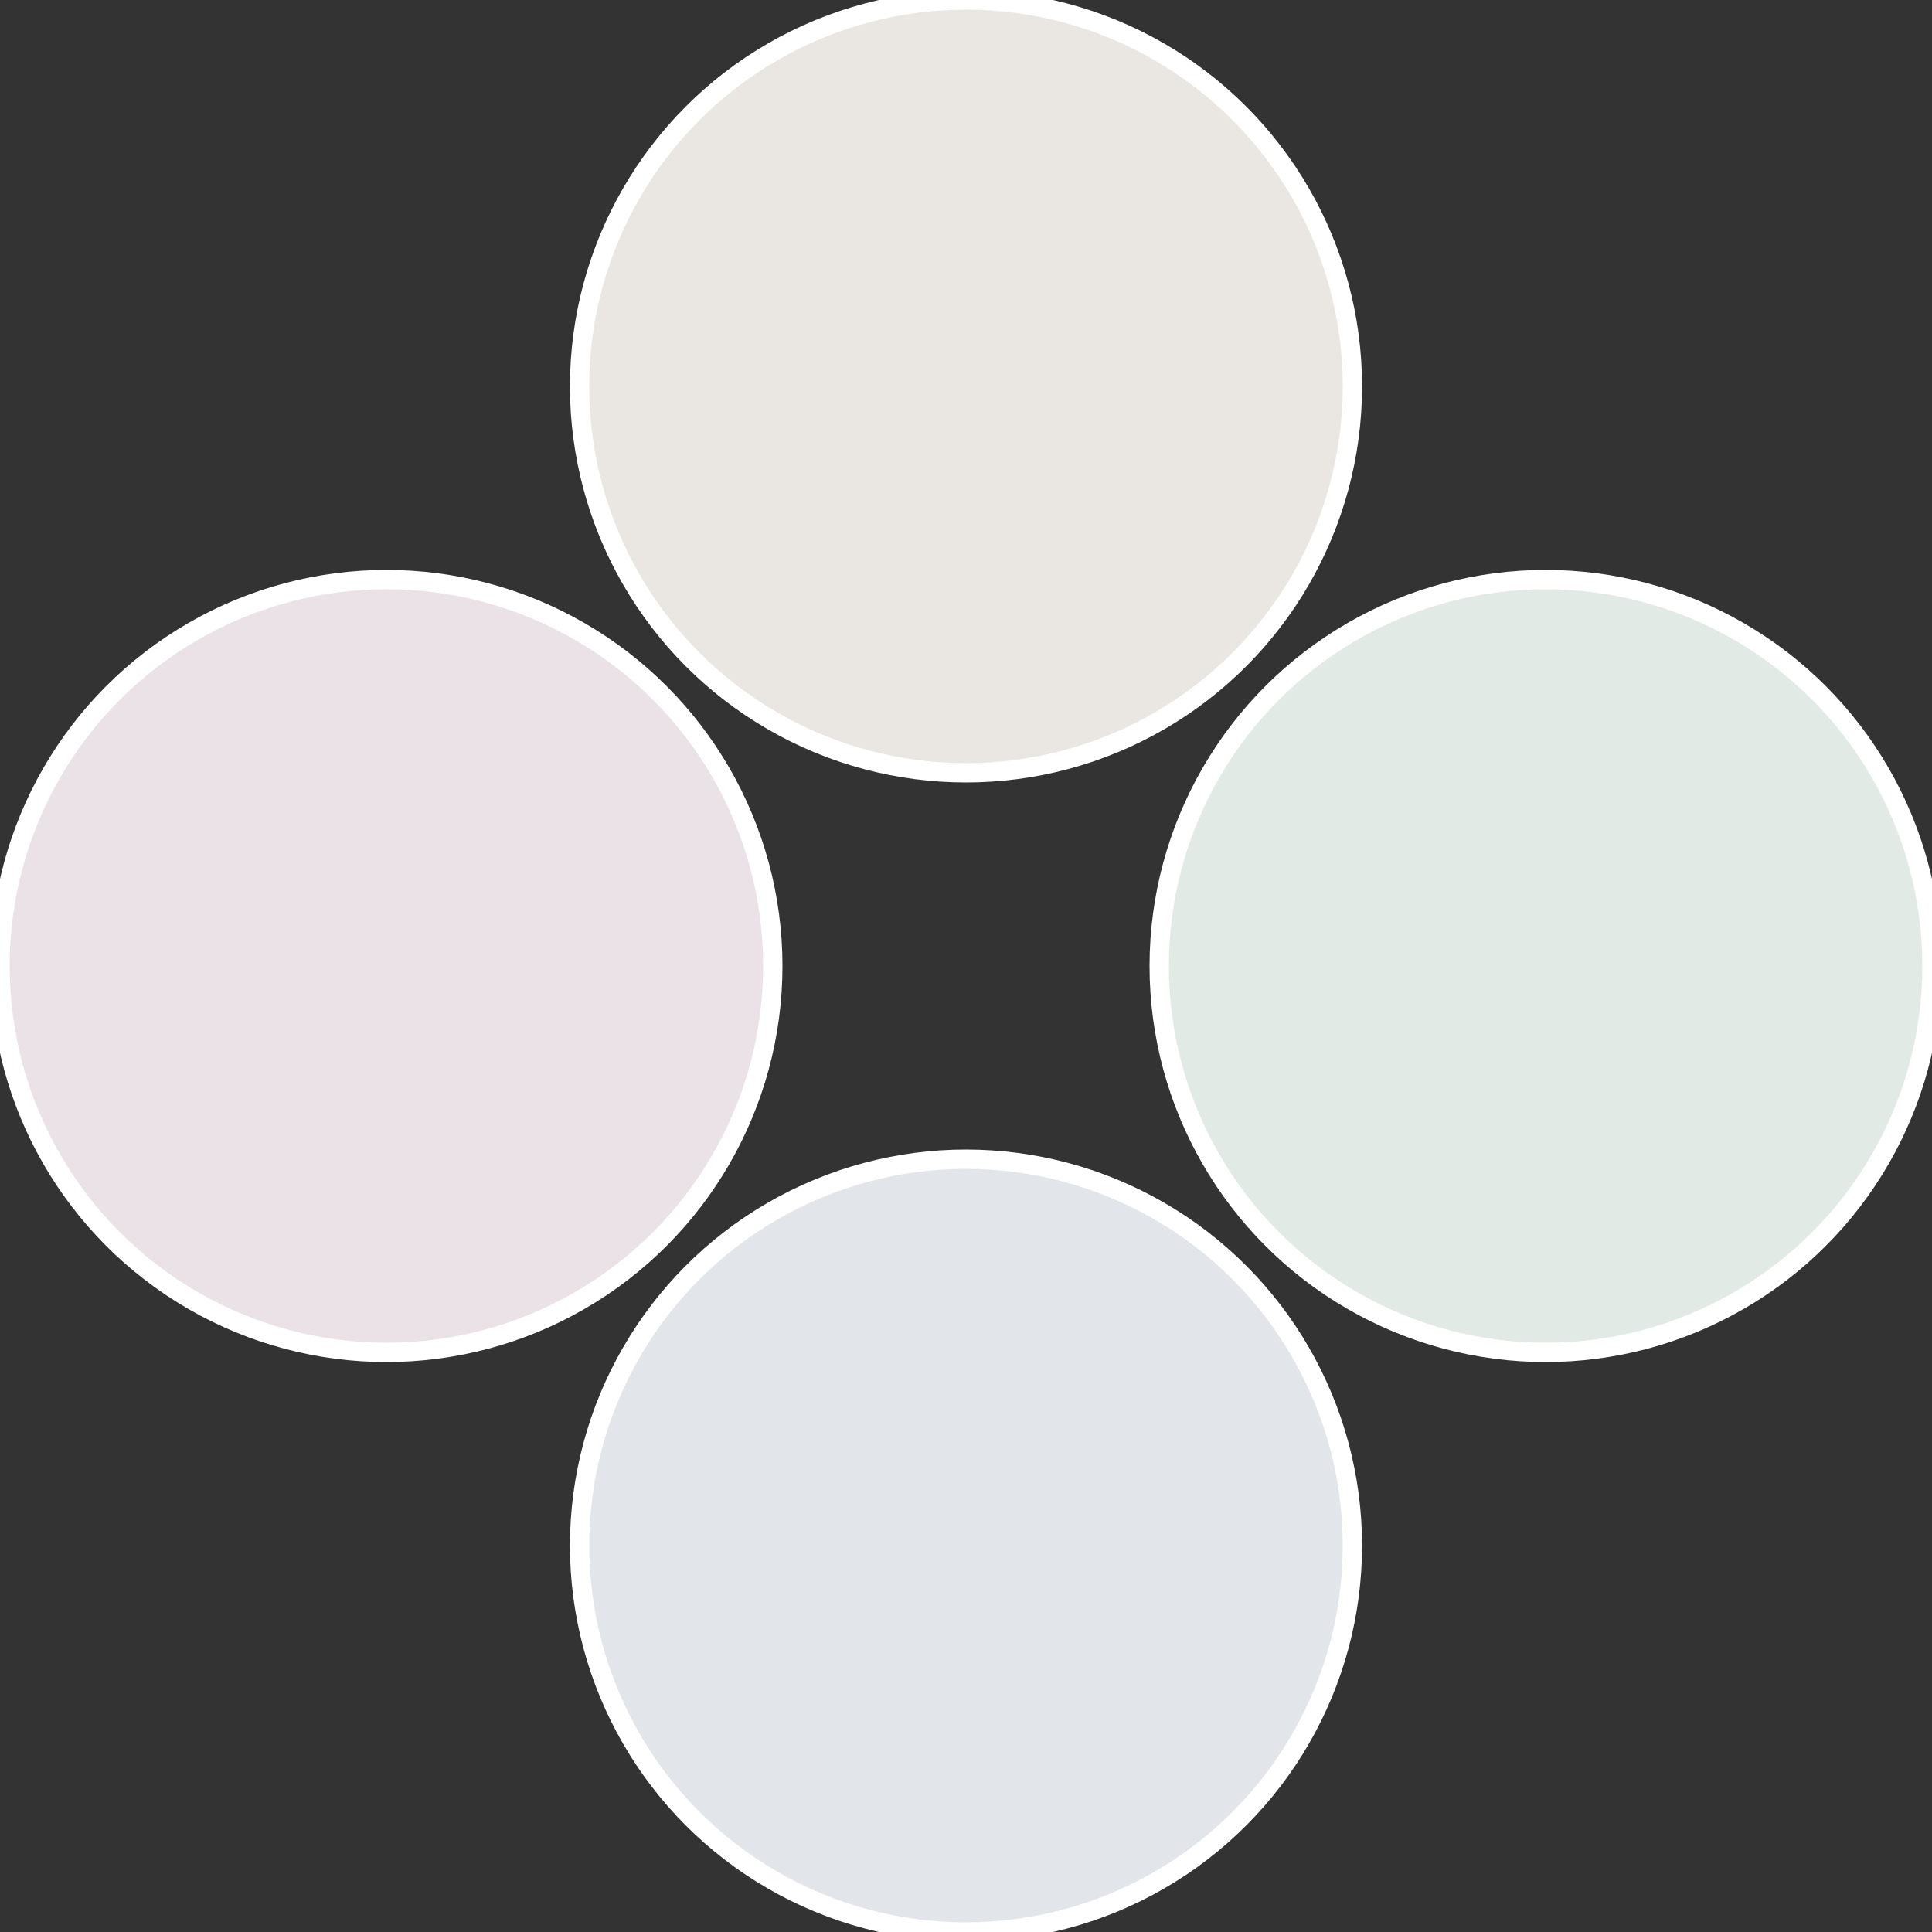
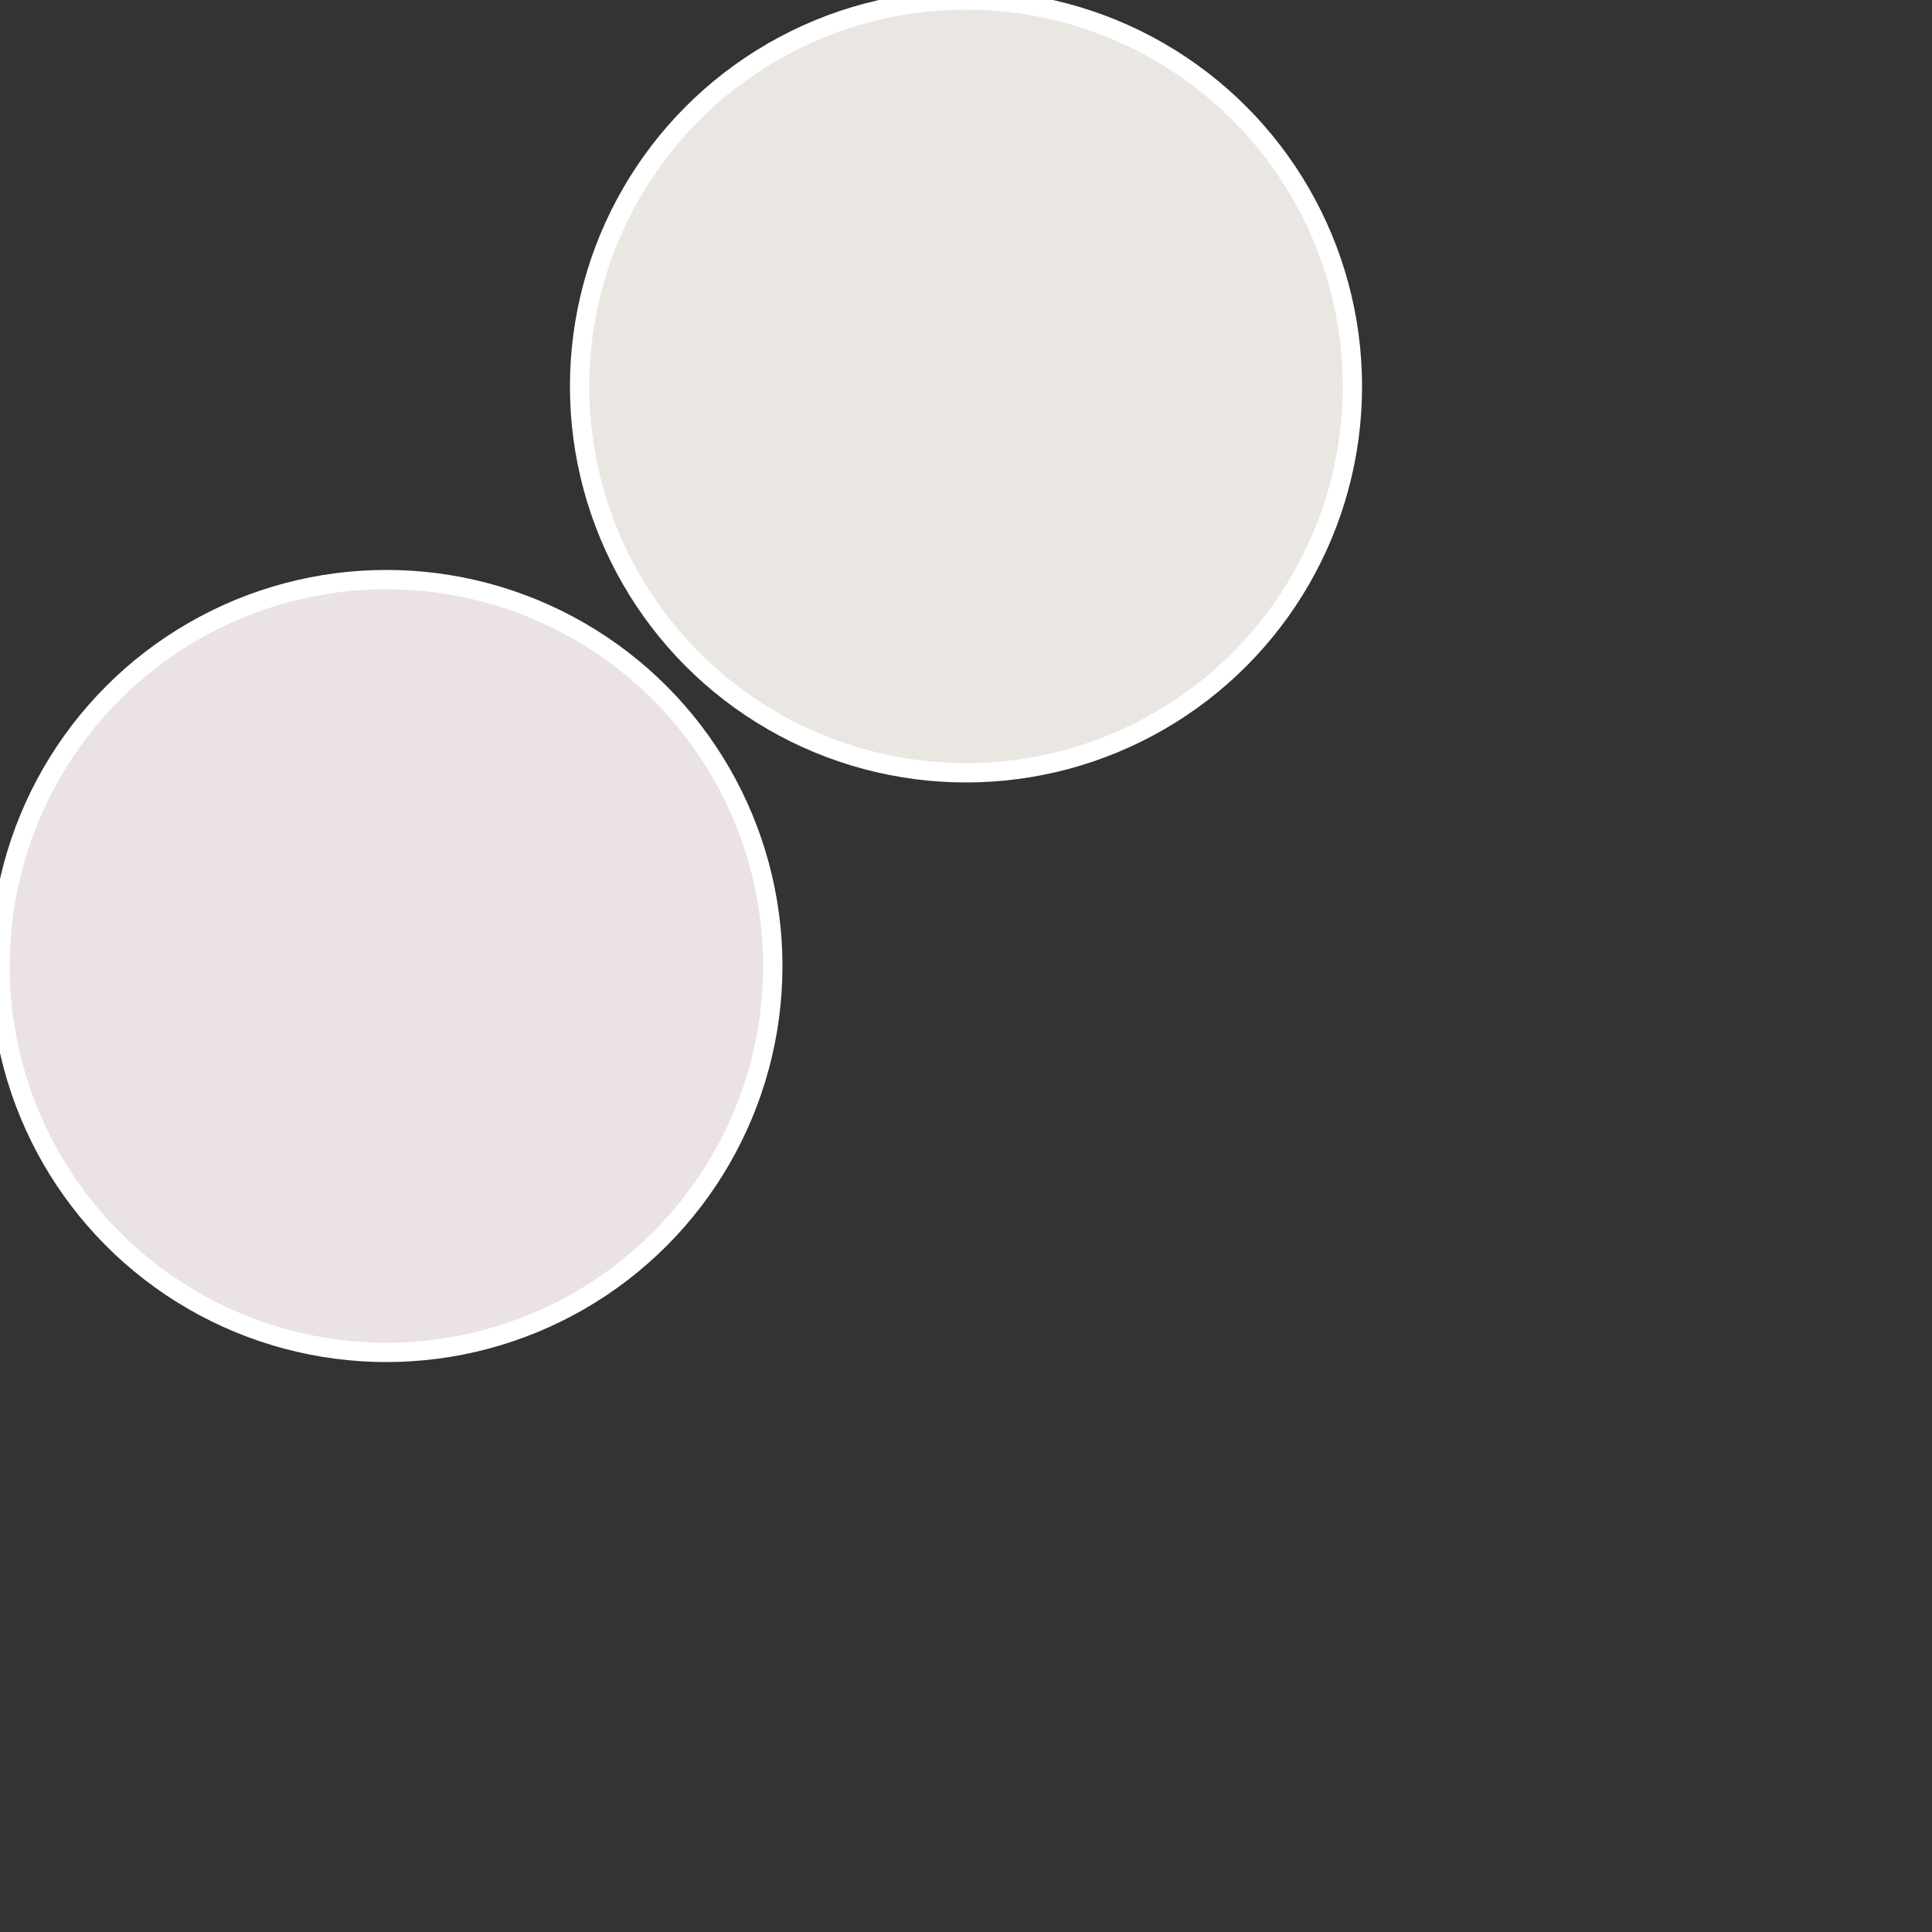
<svg xmlns="http://www.w3.org/2000/svg" width="500" height="500" viewBox="-1 -1 2 2">
  <rect x="-1" y="-1" width="2" height="2" fill="#333333" stroke="none" />
-   <circle cx="0.6" cy="0" r="0.4" fill="#e2eae6" stroke="#fff" stroke-width="1%" />
-   <circle cx="3.6739403974421E-17" cy="0.6" r="0.4" fill="#e2e6ea" stroke="#fff" stroke-width="1%" />
  <circle cx="-0.6" cy="7.3478807948841E-17" r="0.4" fill="#eae2e6" stroke="#fff" stroke-width="1%" />
  <circle cx="-1.1021821192326E-16" cy="-0.6" r="0.4" fill="#eae6e2" stroke="#fff" stroke-width="1%" />
</svg>